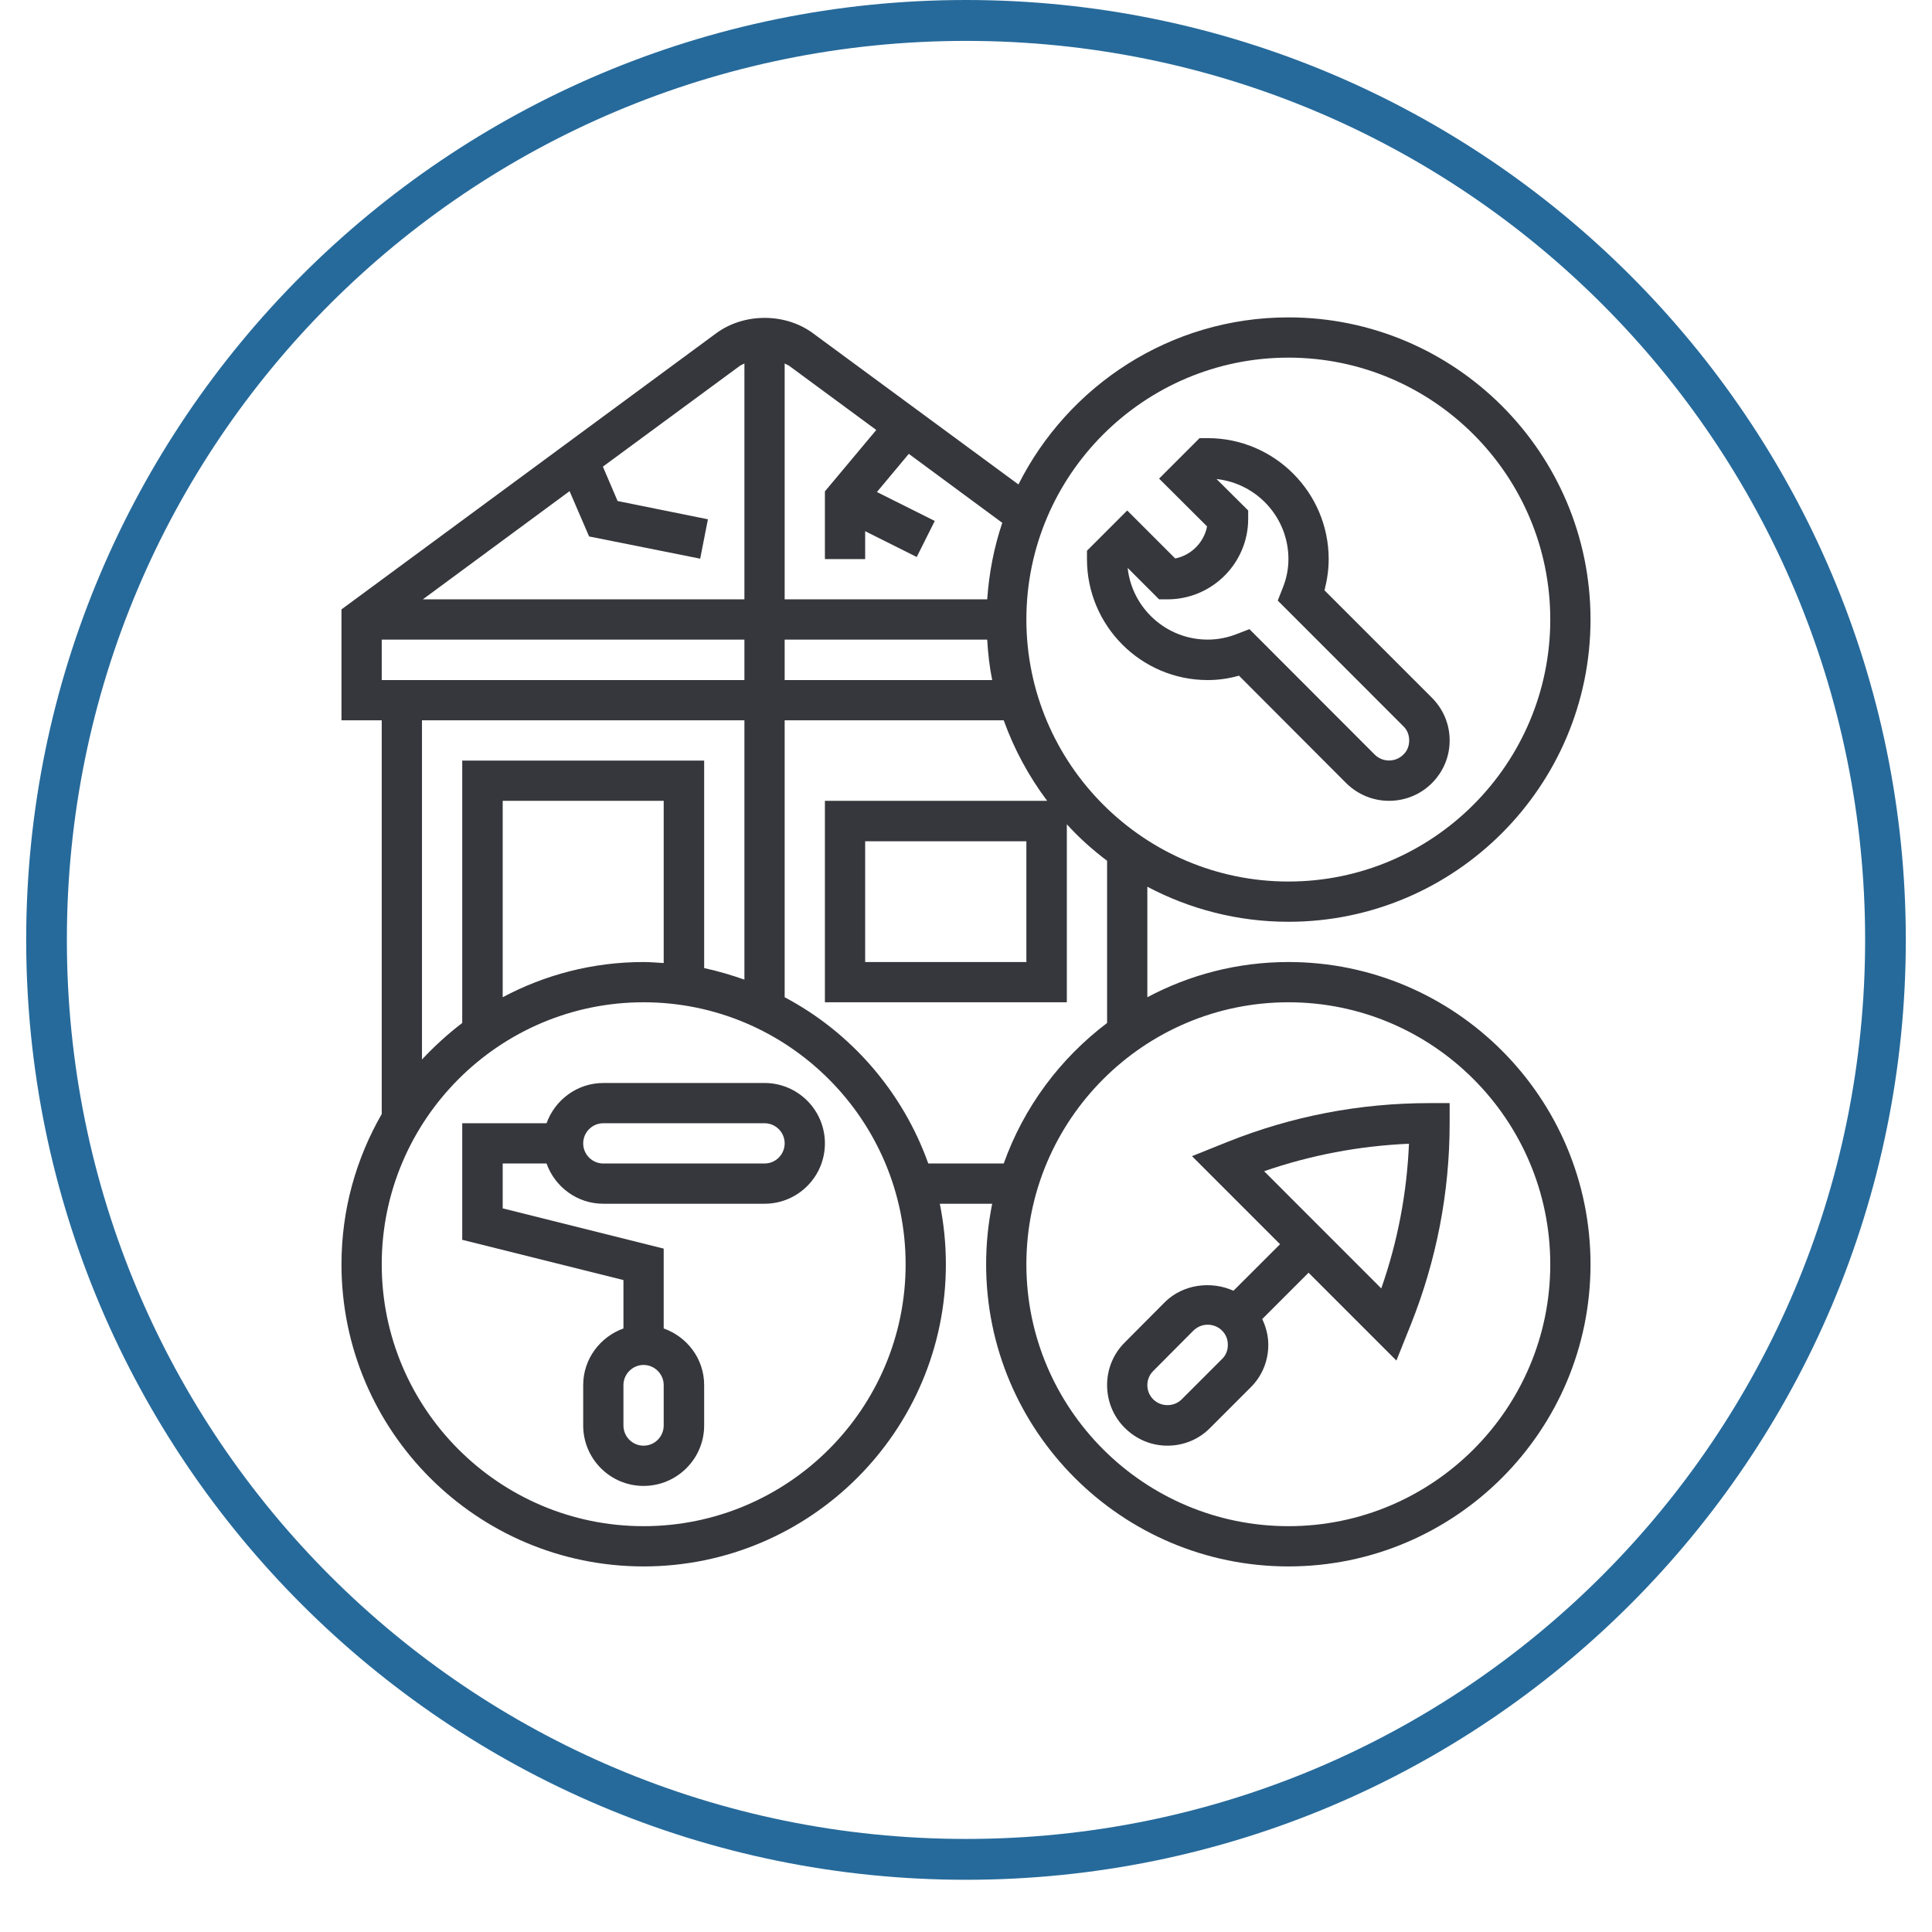
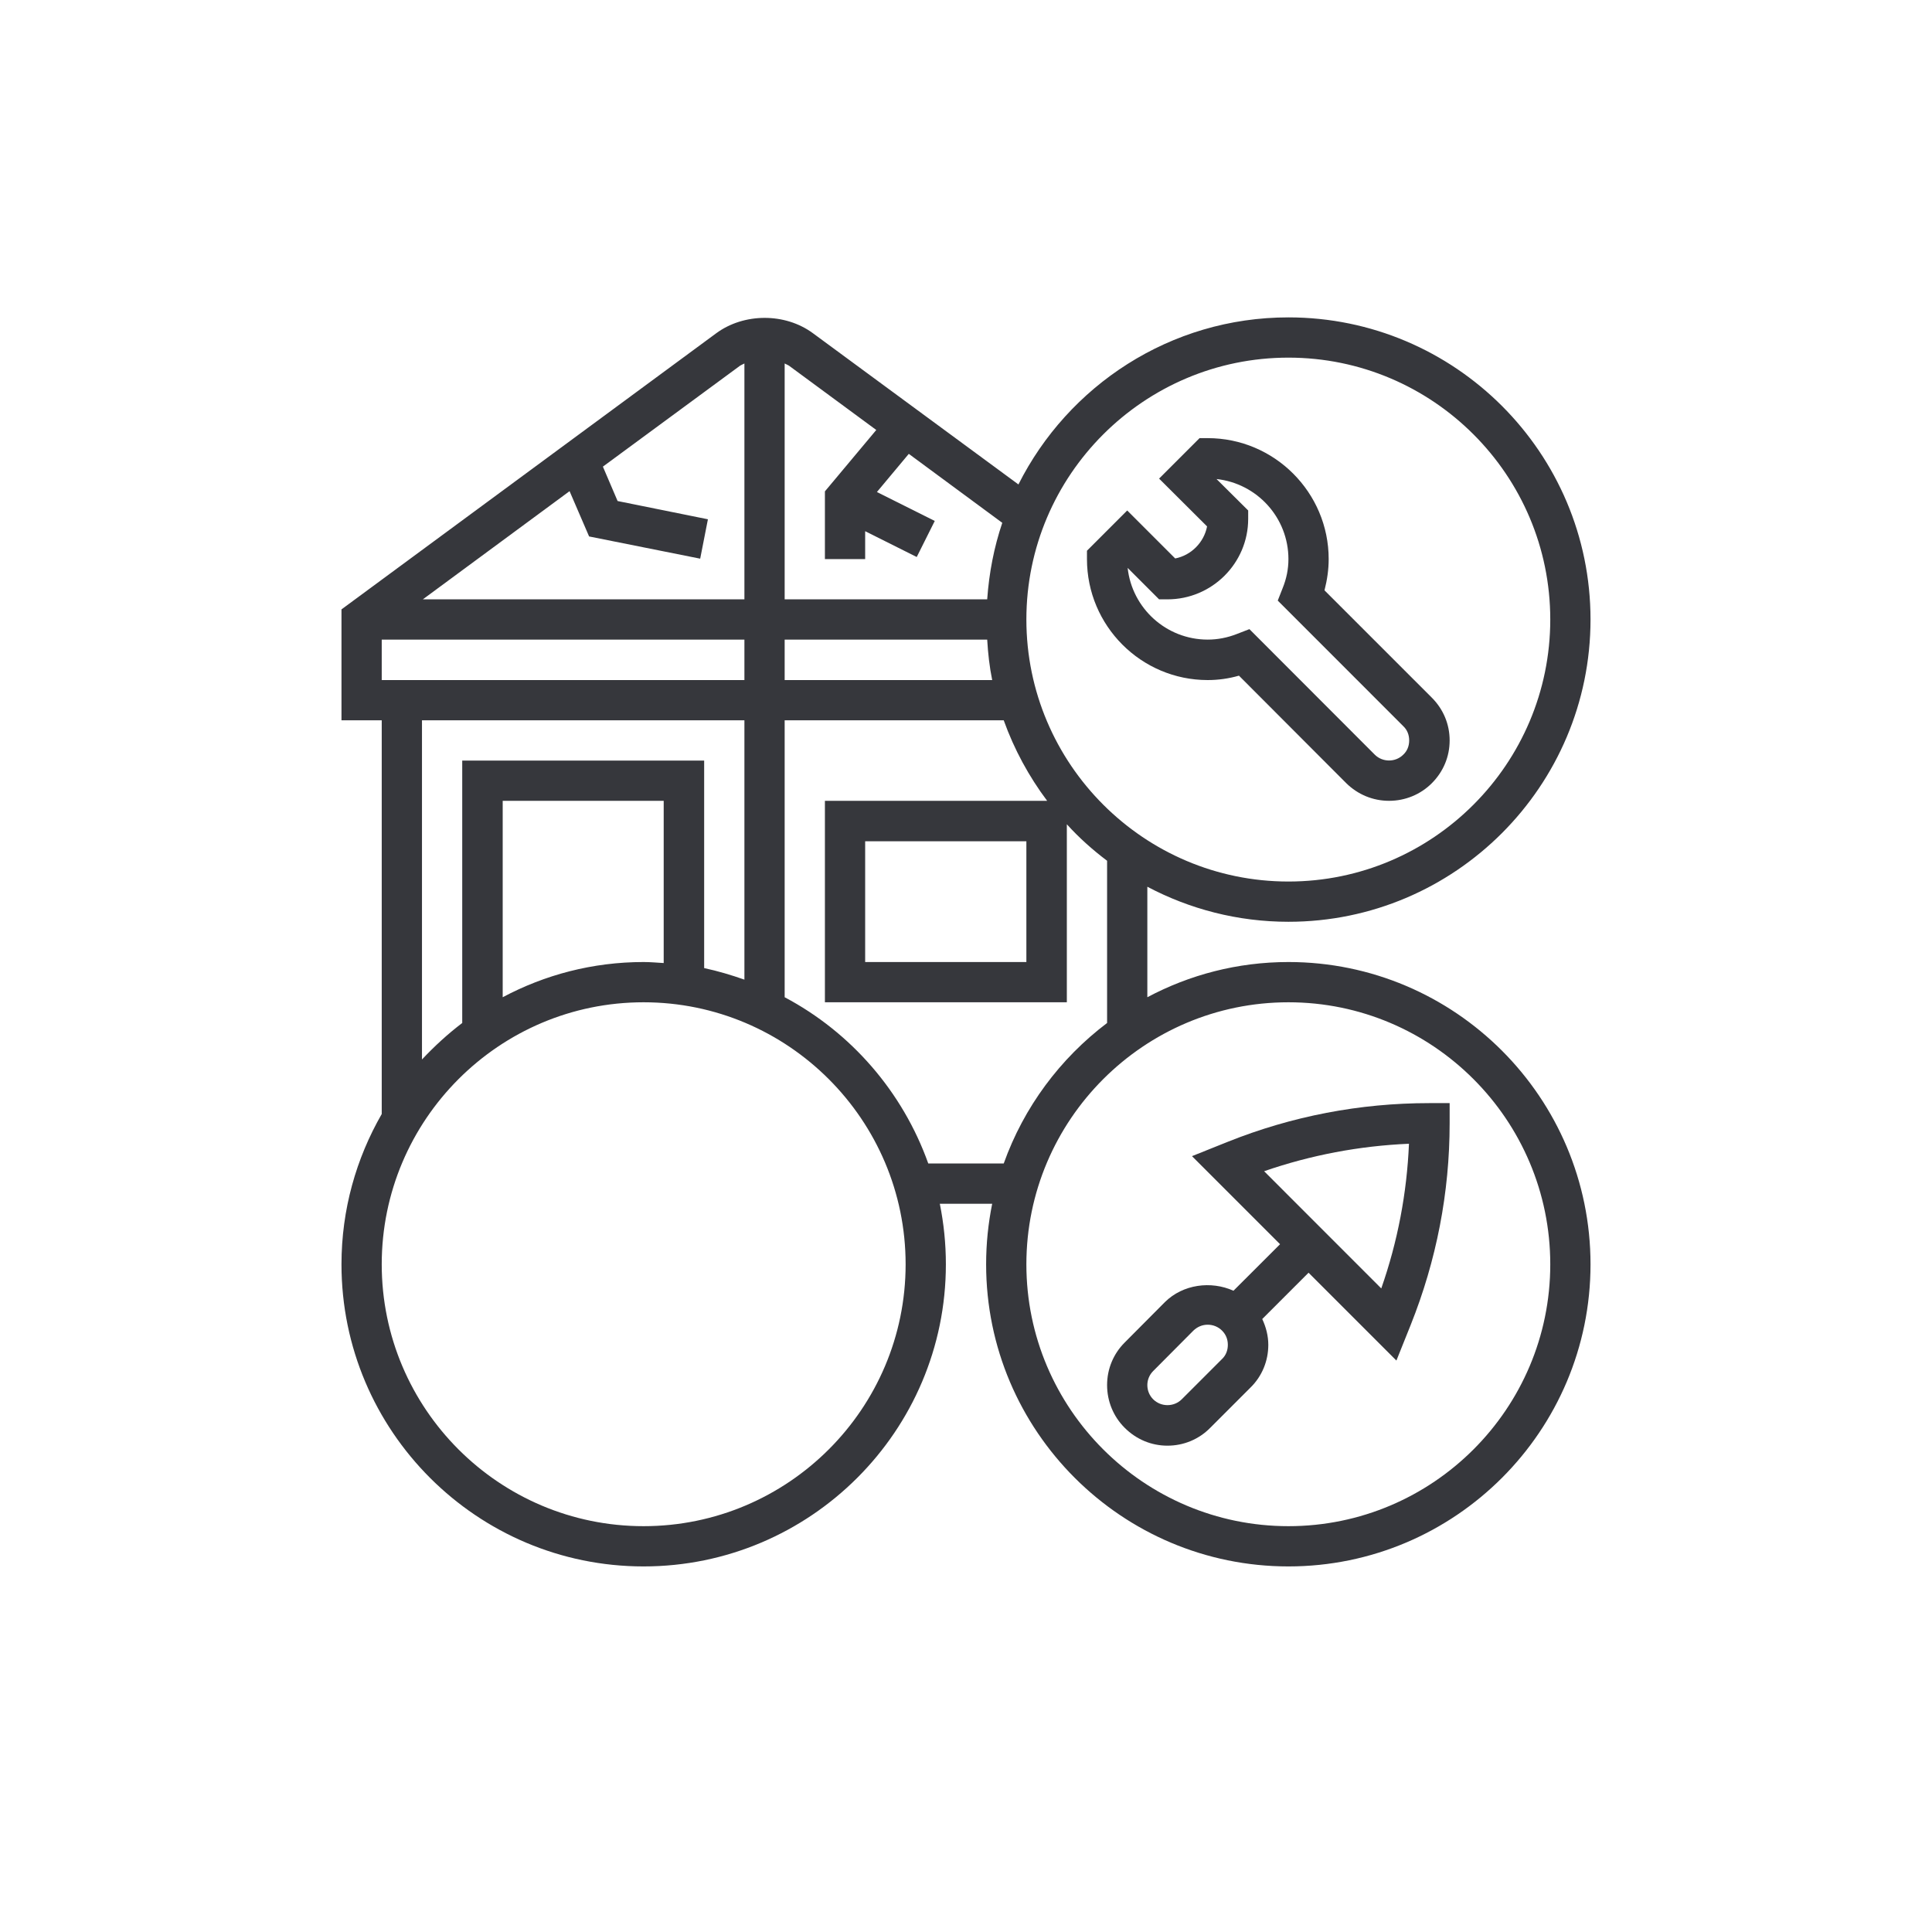
<svg xmlns="http://www.w3.org/2000/svg" width="48" zoomAndPan="magnify" viewBox="0 0 36 36" height="48" preserveAspectRatio="xMidYMid meet" version="1.0">
  <defs>
    <clipPath id="80664e30bb">
      <path d="M 0.488 0 L 35.512 0 L 35.512 35.027 L 0.488 35.027 Z M 0.488 0 " clip-rule="nonzero" />
    </clipPath>
    <clipPath id="2a355ec77e">
      <path d="M 6.324 5.836 L 29.676 5.836 L 29.676 29.188 L 6.324 29.188 Z M 6.324 5.836 " clip-rule="nonzero" />
    </clipPath>
  </defs>
  <g clip-path="url(#80664e30bb)">
-     <path fill="#266a9b" d="M 18 0 C 8.336 0 0.488 7.852 0.488 17.512 C 0.488 27.176 8.336 35.027 18 35.027 C 27.664 35.027 35.512 27.176 35.512 17.512 C 35.512 7.852 27.664 0 18 0 Z M 18 0.762 C 27.262 0.762 34.754 8.25 34.754 17.512 C 34.754 26.773 27.262 34.266 18 34.266 C 8.738 34.266 1.246 26.773 1.246 17.512 C 1.246 8.25 8.738 0.762 18 0.762 Z M 18 0.762 " fill-opacity="1" fill-rule="nonzero" />
-   </g>
+     </g>
  <g clip-path="url(#2a355ec77e)">
    <path fill="#36373c" d="M 24.008 28.438 C 21.316 28.438 19.125 26.25 19.125 23.559 C 19.125 20.867 21.316 18.676 24.008 18.676 C 26.699 18.676 28.887 20.867 28.887 23.559 C 28.887 26.25 26.699 28.438 24.008 28.438 Z M 19.125 15.676 L 19.125 17.926 L 16.121 17.926 L 16.121 15.676 Z M 17.297 21.68 C 16.82 20.344 15.859 19.238 14.621 18.582 L 14.621 13.422 L 18.703 13.422 C 18.898 13.965 19.172 14.469 19.512 14.922 L 15.371 14.922 L 15.371 18.676 L 19.879 18.676 L 19.879 15.359 C 20.105 15.609 20.359 15.836 20.629 16.039 L 20.629 19.062 C 19.754 19.723 19.078 20.629 18.703 21.68 Z M 11.992 28.438 C 9.301 28.438 7.113 26.25 7.113 23.559 C 7.113 20.867 9.301 18.676 11.992 18.676 C 14.684 18.676 16.875 20.867 16.875 23.559 C 16.875 26.25 14.684 28.438 11.992 28.438 Z M 12.367 17.945 C 12.242 17.938 12.121 17.926 11.992 17.926 C 11.043 17.926 10.152 18.164 9.367 18.582 L 9.367 14.922 L 12.367 14.922 Z M 7.863 13.422 L 13.871 13.422 L 13.871 18.254 C 13.625 18.168 13.379 18.094 13.121 18.039 L 13.121 14.172 L 8.613 14.172 L 8.613 19.062 C 8.344 19.266 8.094 19.496 7.863 19.742 Z M 7.113 11.918 L 13.871 11.918 L 13.871 12.672 L 7.113 12.672 Z M 13.793 6.812 C 13.816 6.797 13.844 6.789 13.871 6.773 L 13.871 11.168 L 7.879 11.168 L 10.613 9.152 L 10.977 9.996 L 13.047 10.41 L 13.191 9.676 L 11.508 9.336 L 11.234 8.695 Z M 16.328 8.012 L 15.371 9.156 L 15.371 10.418 L 16.121 10.418 L 16.121 9.898 L 17.082 10.379 L 17.418 9.707 L 16.34 9.168 L 16.934 8.457 L 18.676 9.742 C 18.523 10.195 18.43 10.672 18.395 11.168 L 14.621 11.168 L 14.621 6.773 C 14.648 6.789 14.676 6.797 14.699 6.812 Z M 18.395 11.918 C 18.41 12.176 18.438 12.426 18.488 12.672 L 14.621 12.672 L 14.621 11.918 Z M 24.008 6.664 C 26.699 6.664 28.887 8.852 28.887 11.543 C 28.887 14.234 26.699 16.426 24.008 16.426 C 21.316 16.426 19.125 14.234 19.125 11.543 C 19.125 8.852 21.316 6.664 24.008 6.664 Z M 24.008 17.926 C 23.059 17.926 22.164 18.164 21.379 18.582 L 21.379 16.523 C 22.164 16.938 23.059 17.176 24.008 17.176 C 27.113 17.176 29.637 14.648 29.637 11.543 C 29.637 8.438 27.113 5.914 24.008 5.914 C 21.805 5.914 19.902 7.188 18.977 9.027 L 15.145 6.207 C 14.629 5.828 13.863 5.828 13.344 6.211 L 6.363 11.355 L 6.363 13.422 L 7.113 13.422 L 7.113 20.758 C 6.637 21.586 6.363 22.539 6.363 23.559 C 6.363 26.664 8.887 29.188 11.992 29.188 C 15.098 29.188 17.625 26.664 17.625 23.559 C 17.625 23.172 17.586 22.797 17.512 22.43 L 18.488 22.43 C 18.414 22.797 18.375 23.172 18.375 23.559 C 18.375 26.664 20.902 29.188 24.008 29.188 C 27.113 29.188 29.637 26.664 29.637 23.559 C 29.637 20.453 27.113 17.926 24.008 17.926 " fill-opacity="1" fill-rule="nonzero" />
  </g>
-   <path fill="#36373c" d="M 14.246 21.68 L 11.242 21.68 C 11.035 21.68 10.867 21.512 10.867 21.305 C 10.867 21.098 11.035 20.93 11.242 20.93 L 14.246 20.93 C 14.453 20.93 14.621 21.098 14.621 21.305 C 14.621 21.512 14.453 21.68 14.246 21.68 Z M 12.367 26.562 C 12.367 26.77 12.199 26.938 11.992 26.938 C 11.785 26.938 11.617 26.77 11.617 26.562 L 11.617 25.809 C 11.617 25.605 11.785 25.434 11.992 25.434 C 12.199 25.434 12.367 25.605 12.367 25.809 Z M 14.246 20.18 L 11.242 20.18 C 10.754 20.18 10.34 20.496 10.184 20.93 L 8.613 20.93 L 8.613 23.102 L 11.617 23.852 L 11.617 24.754 C 11.184 24.91 10.867 25.32 10.867 25.809 L 10.867 26.562 C 10.867 27.184 11.371 27.688 11.992 27.688 C 12.613 27.688 13.121 27.184 13.121 26.562 L 13.121 25.809 C 13.121 25.32 12.805 24.91 12.367 24.754 L 12.367 23.266 L 9.367 22.516 L 9.367 21.68 L 10.184 21.68 C 10.34 22.117 10.754 22.43 11.242 22.43 L 14.246 22.43 C 14.867 22.43 15.371 21.926 15.371 21.305 C 15.371 20.684 14.867 20.18 14.246 20.18 " fill-opacity="1" fill-rule="nonzero" />
  <path fill="#36373c" d="M 21.598 11.168 L 21.754 11.168 C 22.582 11.168 23.258 10.496 23.258 9.668 L 23.258 9.512 L 22.668 8.926 C 23.422 9.008 24.008 9.645 24.008 10.418 C 24.008 10.602 23.973 10.781 23.898 10.965 L 23.809 11.191 L 26.148 13.531 C 26.223 13.602 26.258 13.695 26.258 13.797 C 26.258 13.898 26.223 13.992 26.148 14.062 C 26.004 14.207 25.762 14.207 25.617 14.062 L 23.281 11.723 L 23.051 11.812 C 22.871 11.883 22.688 11.918 22.504 11.918 C 21.73 11.918 21.094 11.332 21.012 10.582 Z M 22.504 12.672 C 22.699 12.672 22.895 12.645 23.086 12.59 L 25.086 14.594 C 25.301 14.805 25.582 14.922 25.883 14.922 C 26.184 14.922 26.469 14.805 26.68 14.594 C 26.895 14.379 27.012 14.098 27.012 13.797 C 27.012 13.496 26.895 13.215 26.68 13 L 24.68 11 C 24.73 10.805 24.758 10.613 24.758 10.418 C 24.758 9.176 23.746 8.164 22.504 8.164 L 22.352 8.164 L 21.598 8.918 L 22.492 9.809 C 22.434 10.109 22.195 10.348 21.898 10.406 L 21.004 9.512 L 20.254 10.262 L 20.254 10.418 C 20.254 11.66 21.262 12.672 22.504 12.672 " fill-opacity="1" fill-rule="nonzero" />
  <path fill="#36373c" d="M 25.738 24.008 L 23.555 21.824 C 24.426 21.523 25.328 21.352 26.254 21.312 C 26.215 22.234 26.043 23.137 25.738 24.008 Z M 22.77 25.324 L 22.02 26.074 C 21.875 26.219 21.633 26.219 21.488 26.074 C 21.418 26.004 21.379 25.91 21.379 25.809 C 21.379 25.711 21.418 25.617 21.488 25.547 L 22.238 24.793 C 22.312 24.723 22.402 24.684 22.504 24.684 C 22.605 24.684 22.699 24.723 22.77 24.793 C 22.844 24.867 22.879 24.957 22.879 25.059 C 22.879 25.16 22.844 25.254 22.77 25.324 Z M 22.875 21.277 L 22.211 21.543 L 23.852 23.184 L 22.984 24.051 C 22.566 23.863 22.043 23.93 21.707 24.262 L 20.957 25.016 C 20.746 25.227 20.629 25.508 20.629 25.809 C 20.629 26.109 20.746 26.395 20.957 26.605 C 21.172 26.82 21.453 26.938 21.754 26.938 C 22.055 26.938 22.34 26.82 22.551 26.605 L 23.301 25.855 C 23.516 25.645 23.633 25.359 23.633 25.059 C 23.633 24.891 23.59 24.727 23.52 24.578 L 24.383 23.715 L 26.02 25.352 L 26.285 24.691 C 26.766 23.488 27.012 22.223 27.012 20.93 L 27.012 20.555 L 26.633 20.555 C 25.34 20.555 24.074 20.797 22.875 21.277 " fill-opacity="1" fill-rule="nonzero" />
</svg>